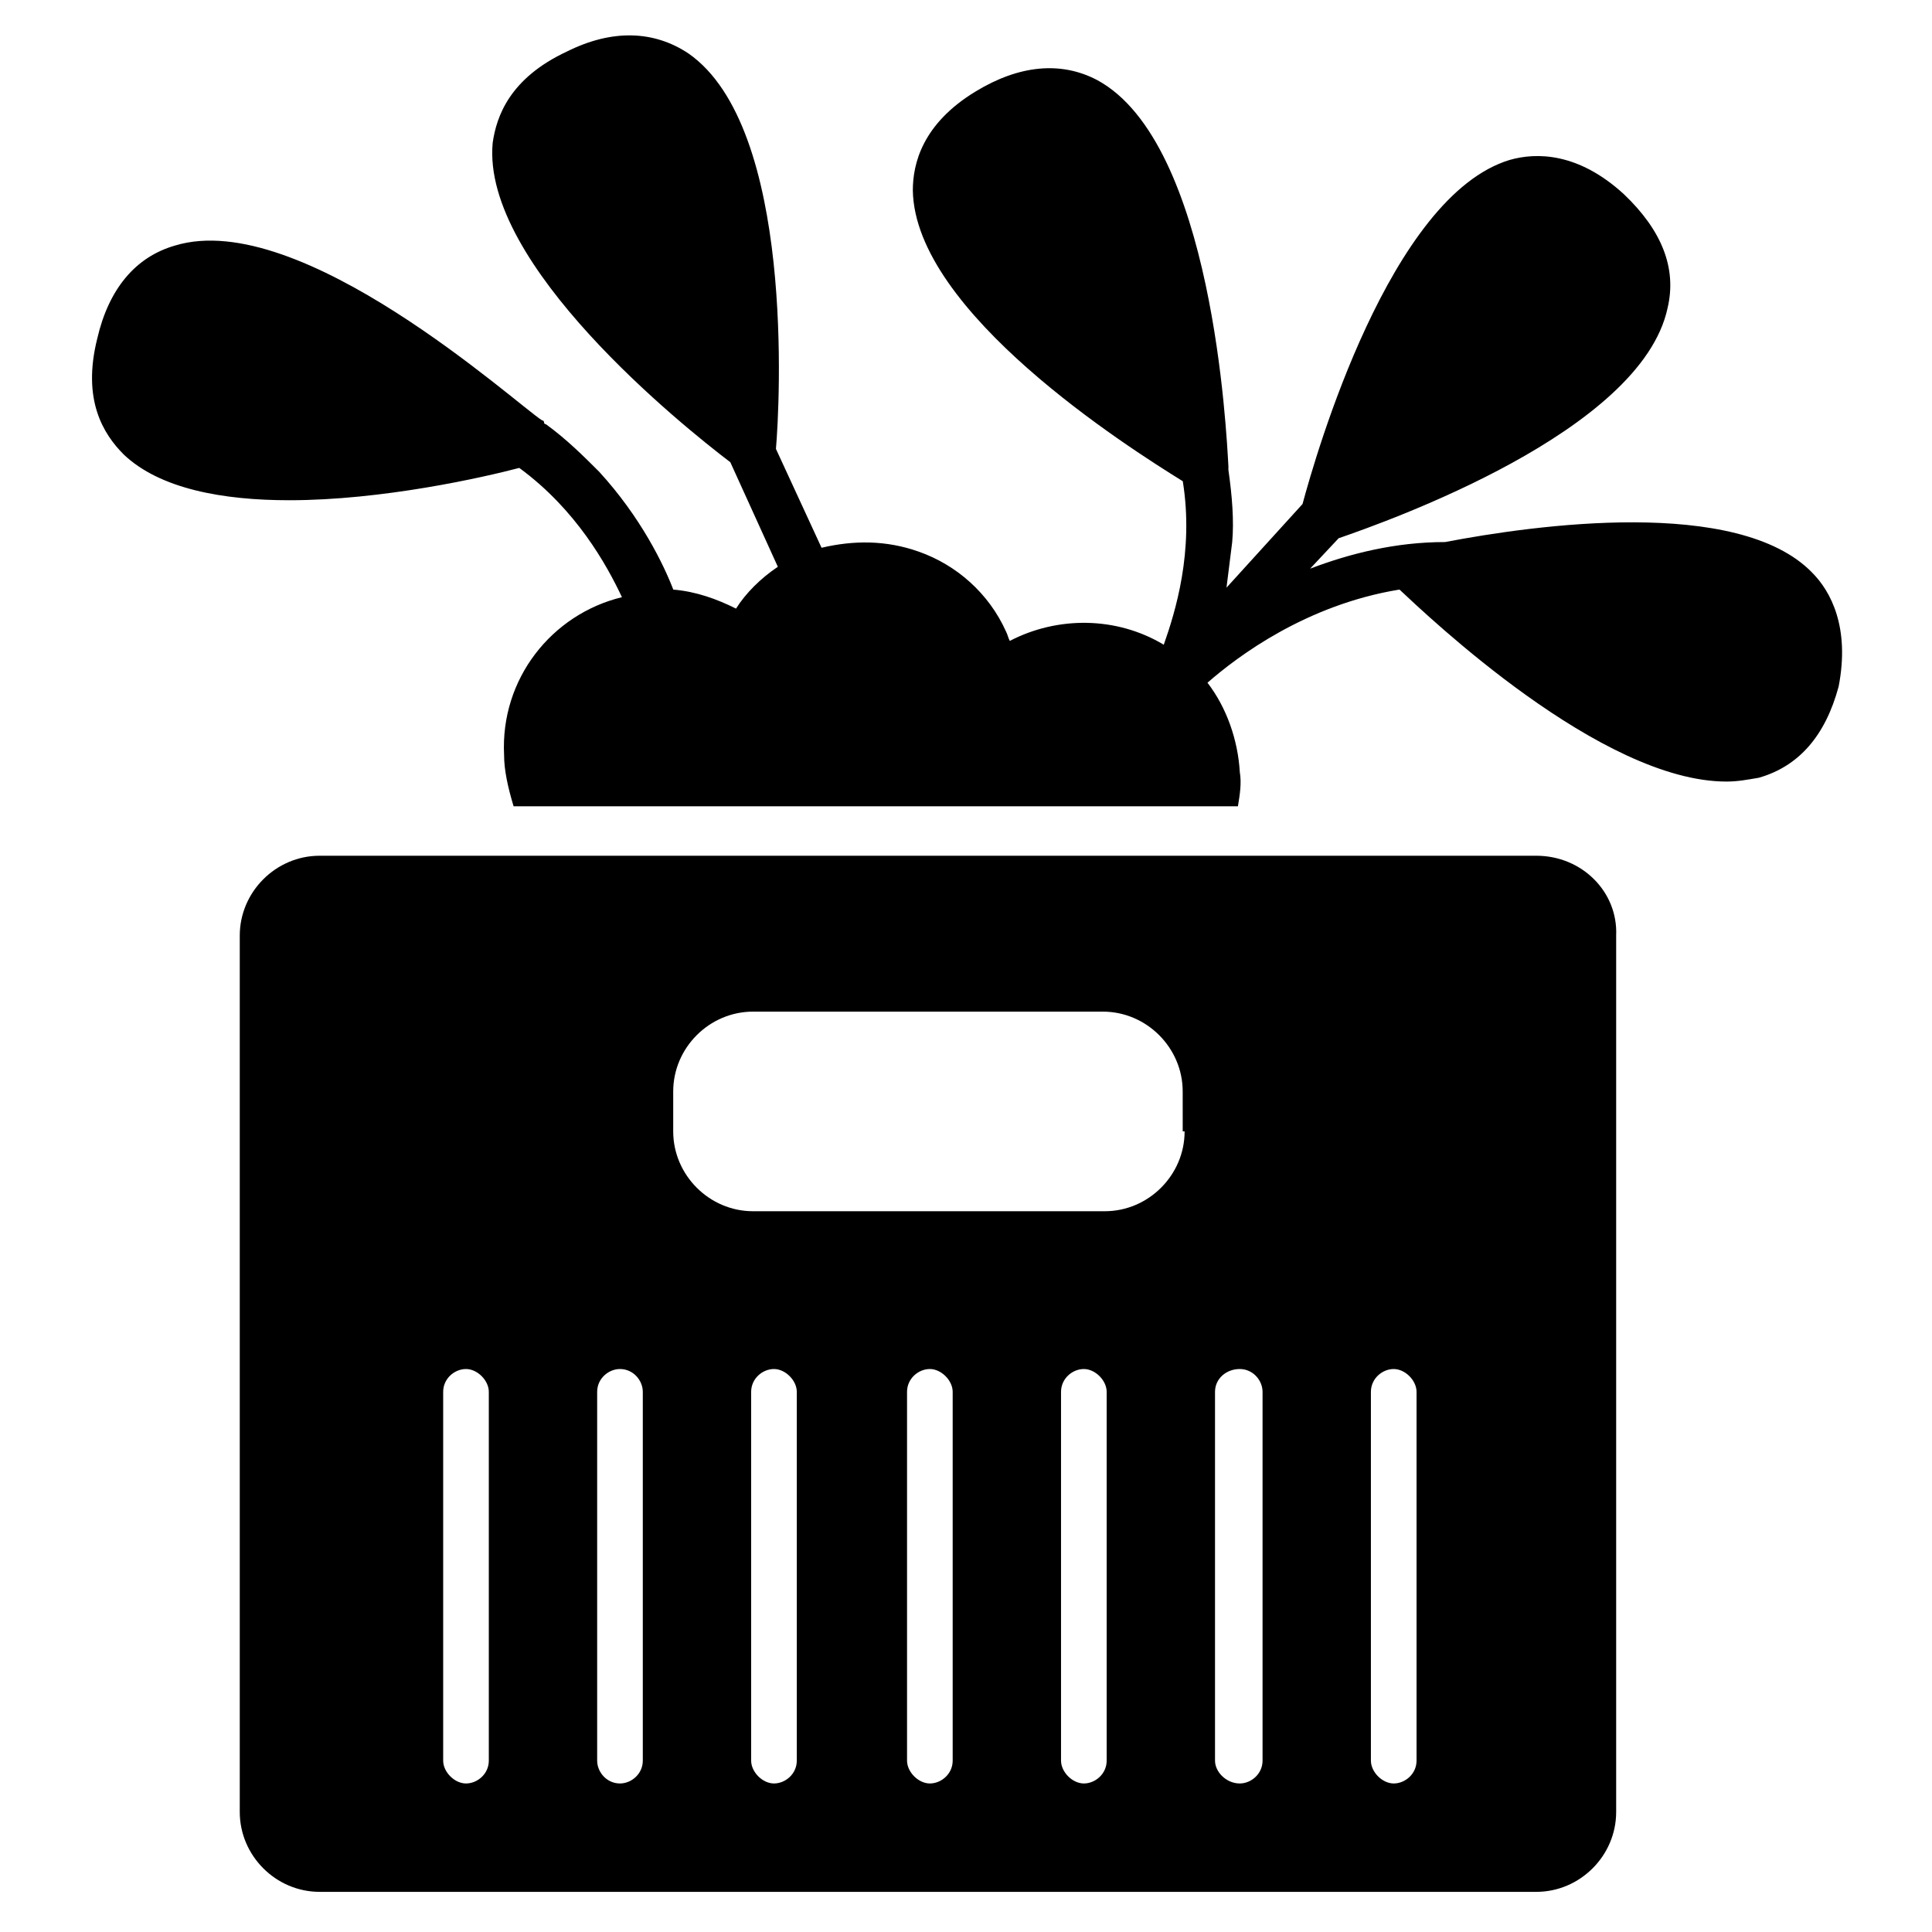
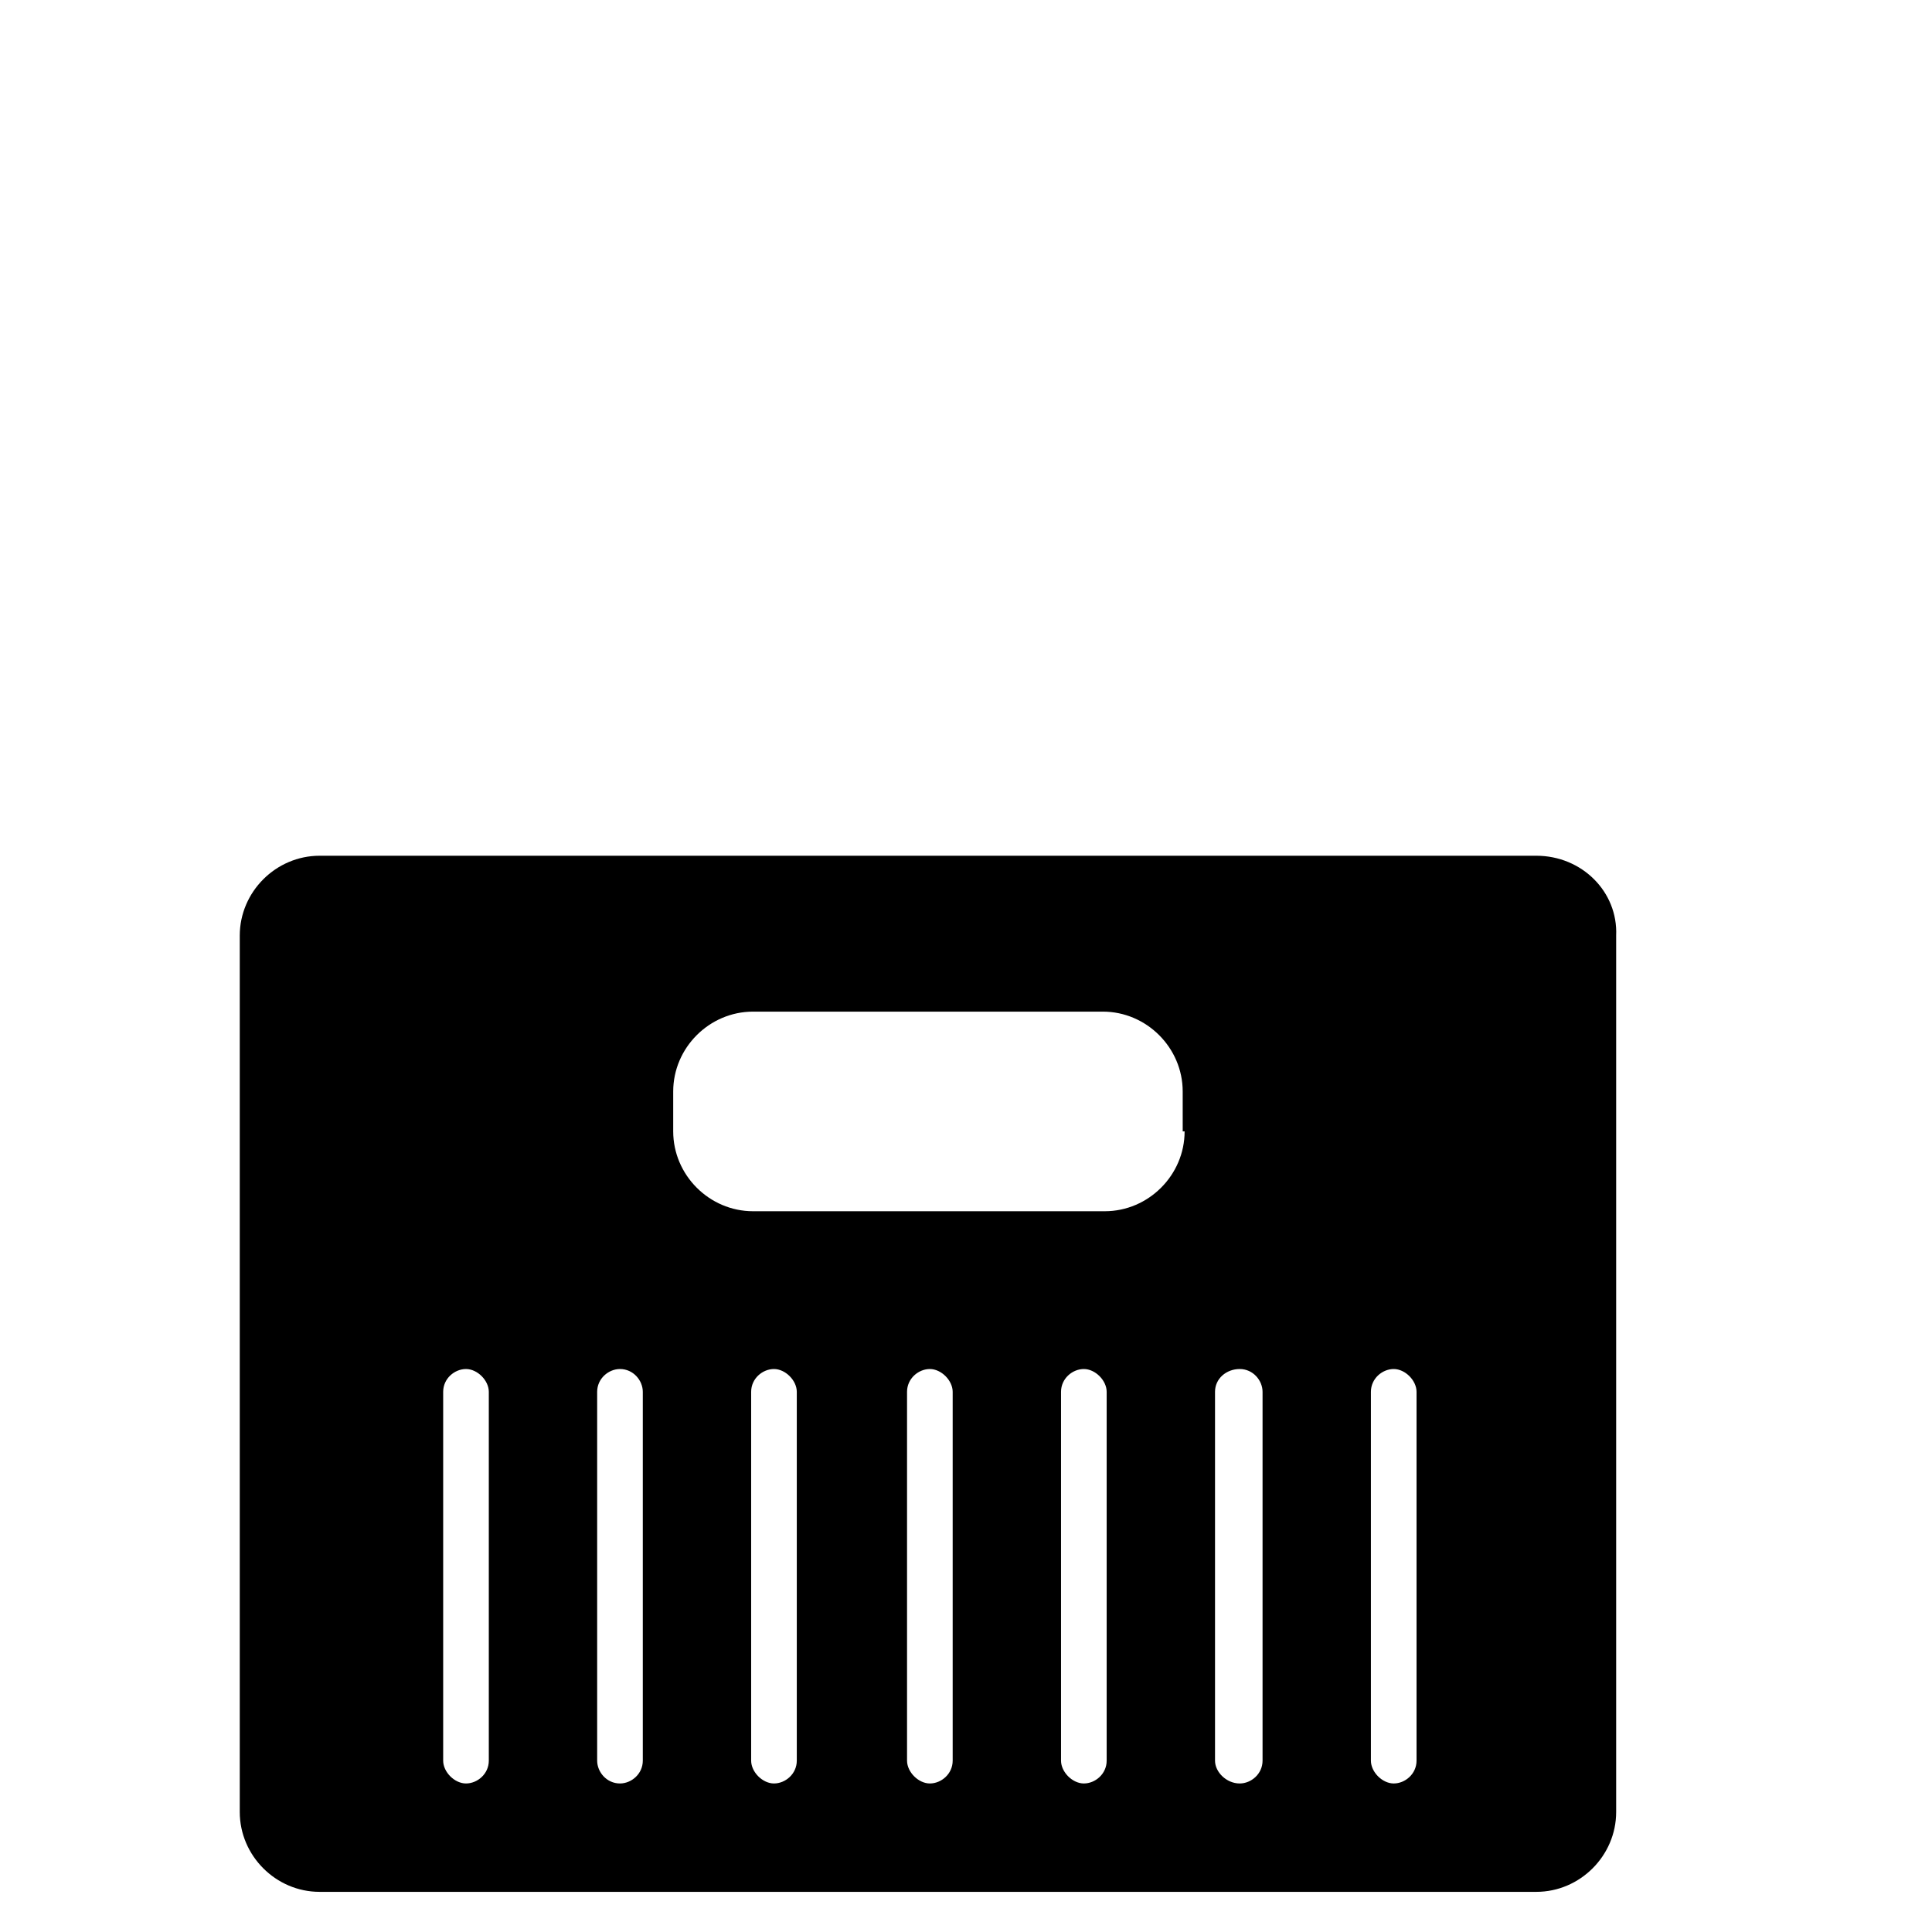
<svg xmlns="http://www.w3.org/2000/svg" fill="#000000" width="800px" height="800px" version="1.1" viewBox="144 144 512 512">
  <g>
-     <path d="m624.2 295.71c-19.648-20.152-73.555-12.594-97.234-8.062-13.098 0-25.191 3.023-35.77 7.055l7.559-8.062c13.098-4.535 80.105-28.215 87.16-60.961 2.519-10.578-1.512-20.656-11.586-30.23-12.09-11.082-23.176-11.082-30.23-9.07-31.738 9.574-51.387 78.09-54.914 91.191l-20.152 22.168c0.504-4.031 1.008-8.062 1.512-12.09 0.504-5.543 0-12.09-1.008-19.145v-0.504-0.504c-0.504-8.566-4.031-85.648-34.762-102.27-9.574-5.039-20.656-4.031-32.242 3.023-14.105 8.566-16.625 19.145-16.625 26.199 0.504 32.242 56.93 68.016 71.539 77.082 3.023 18.641-2.016 34.762-5.039 43.328-12.594-7.559-28.215-7.559-40.809-1.008-0.504-1.008-0.504-1.512-1.008-2.519-4.535-10.078-13.098-17.633-23.176-21.16-8.566-3.023-17.129-3.023-25.695-1.008l-12.09-26.199c1.008-11.586 5.039-85.145-23.176-104.79-9.07-6.047-20.152-6.551-32.242-0.504-15.113 7.055-18.641 17.129-19.648 24.184-3.023 32.242 50.383 75.066 62.977 84.641l12.594 27.711c-4.535 3.023-8.566 7.055-11.082 11.082-5.039-2.519-10.578-4.535-16.625-5.039-2.519-6.551-8.566-19.145-19.648-31.234-4.031-4.031-8.566-8.566-14.105-12.594 0 0-0.504 0-0.504-0.504 0 0 0-0.504-0.504-0.504-7.066-4.535-63.996-56.43-97.246-46.352-10.578 3.023-17.633 11.586-20.656 24.688-4.031 16.121 1.512 25.191 7.055 30.73 9.574 9.07 26.199 12.09 43.832 12.09 24.688 0 51.387-6.047 60.961-8.566 15.113 11.082 23.176 25.695 27.207 34.258-18.641 4.535-32.242 21.664-31.234 41.816 0 4.031 1.008 8.566 2.519 13.602h191.95c0.504-3.023 1.008-6.047 0.504-9.07-0.504-8.566-3.527-17.129-8.566-23.68 8.062-7.055 26.199-20.656 50.883-24.688 7.559 7.055 53.402 50.883 86.656 50.883 3.023 0 5.543-0.504 8.566-1.008 10.578-3.023 17.633-11.082 21.16-24.184 3.016-15.605-2.023-25.18-7.059-30.215z" />
    <path d="m551.14 370.78h-322.44c-11.586 0-21.16 9.574-21.16 21.16v232.26c0 11.586 9.574 21.16 21.16 21.16h322.44c11.586 0 21.16-9.574 21.16-21.16v-232.26c0.504-11.586-9.066-21.16-21.16-21.16zm-277.6 239.81c0 3.527-3.023 6.047-6.047 6.047-3.023 0-6.047-3.023-6.047-6.047v-97.738c0-3.527 3.023-6.047 6.047-6.047 3.023 0 6.047 3.023 6.047 6.047zm40.809 0c0 3.527-3.023 6.047-6.047 6.047-3.527 0-6.047-3.023-6.047-6.047v-97.738c0-3.527 3.023-6.047 6.047-6.047 3.527 0 6.047 3.023 6.047 6.047zm40.809 0c0 3.527-3.023 6.047-6.047 6.047-3.023 0-6.047-3.023-6.047-6.047v-97.738c0-3.527 3.023-6.047 6.047-6.047 3.023 0 6.047 3.023 6.047 6.047zm41.312 0c0 3.527-3.023 6.047-6.047 6.047-3.023 0-6.047-3.023-6.047-6.047v-97.738c0-3.527 3.023-6.047 6.047-6.047 3.023 0 6.047 3.023 6.047 6.047zm40.809 0c0 3.527-3.023 6.047-6.047 6.047s-6.047-3.023-6.047-6.047v-97.738c0-3.527 3.023-6.047 6.047-6.047s6.047 3.023 6.047 6.047zm20.656-166.76c0 11.586-9.574 21.16-21.16 21.16h-93.207c-11.586 0-21.16-9.574-21.16-21.16v-10.578c0-11.586 9.574-21.16 21.16-21.16h92.699c11.586 0 21.16 9.574 21.16 21.16l0.004 10.578zm20.656 166.76c0 3.527-3.023 6.047-6.047 6.047-3.527 0-6.551-3.023-6.551-6.047v-97.738c0-3.527 3.023-6.047 6.551-6.047s6.047 3.023 6.047 6.047zm40.809 0c0 3.527-3.023 6.047-6.047 6.047-3.023 0-6.047-3.023-6.047-6.047v-97.738c0-3.527 3.023-6.047 6.047-6.047 3.023 0 6.047 3.023 6.047 6.047z" />
  </g>
</svg>